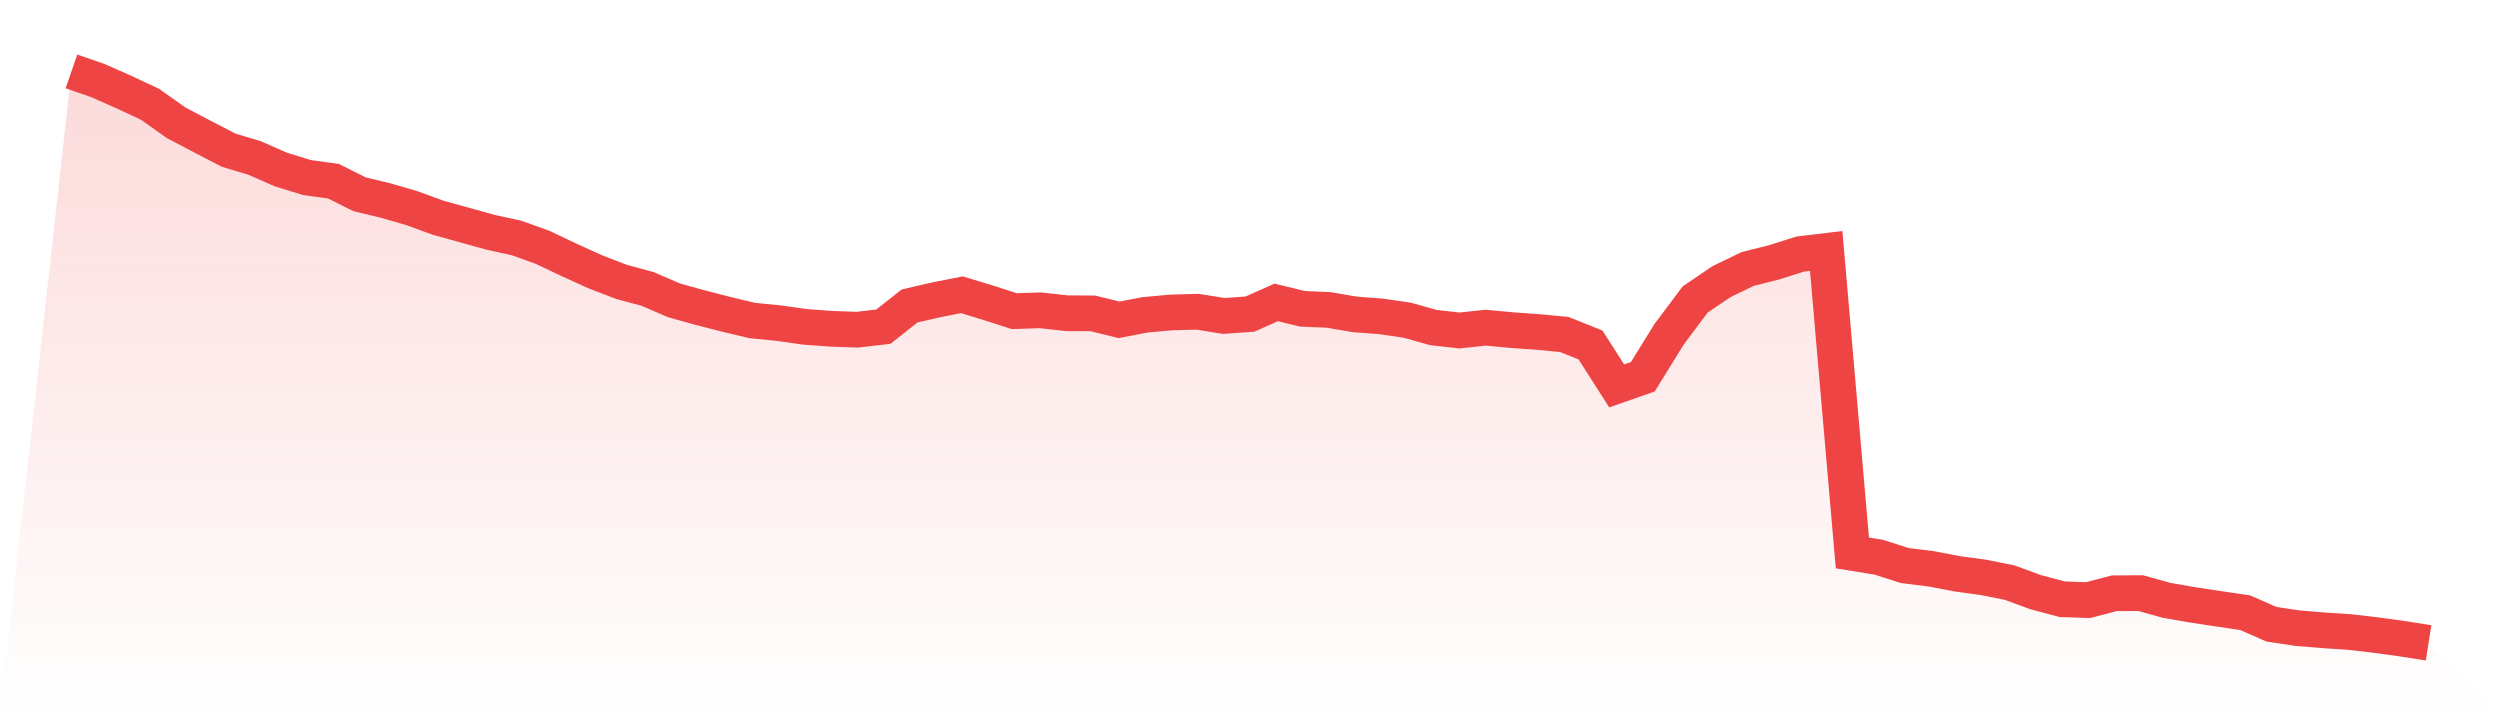
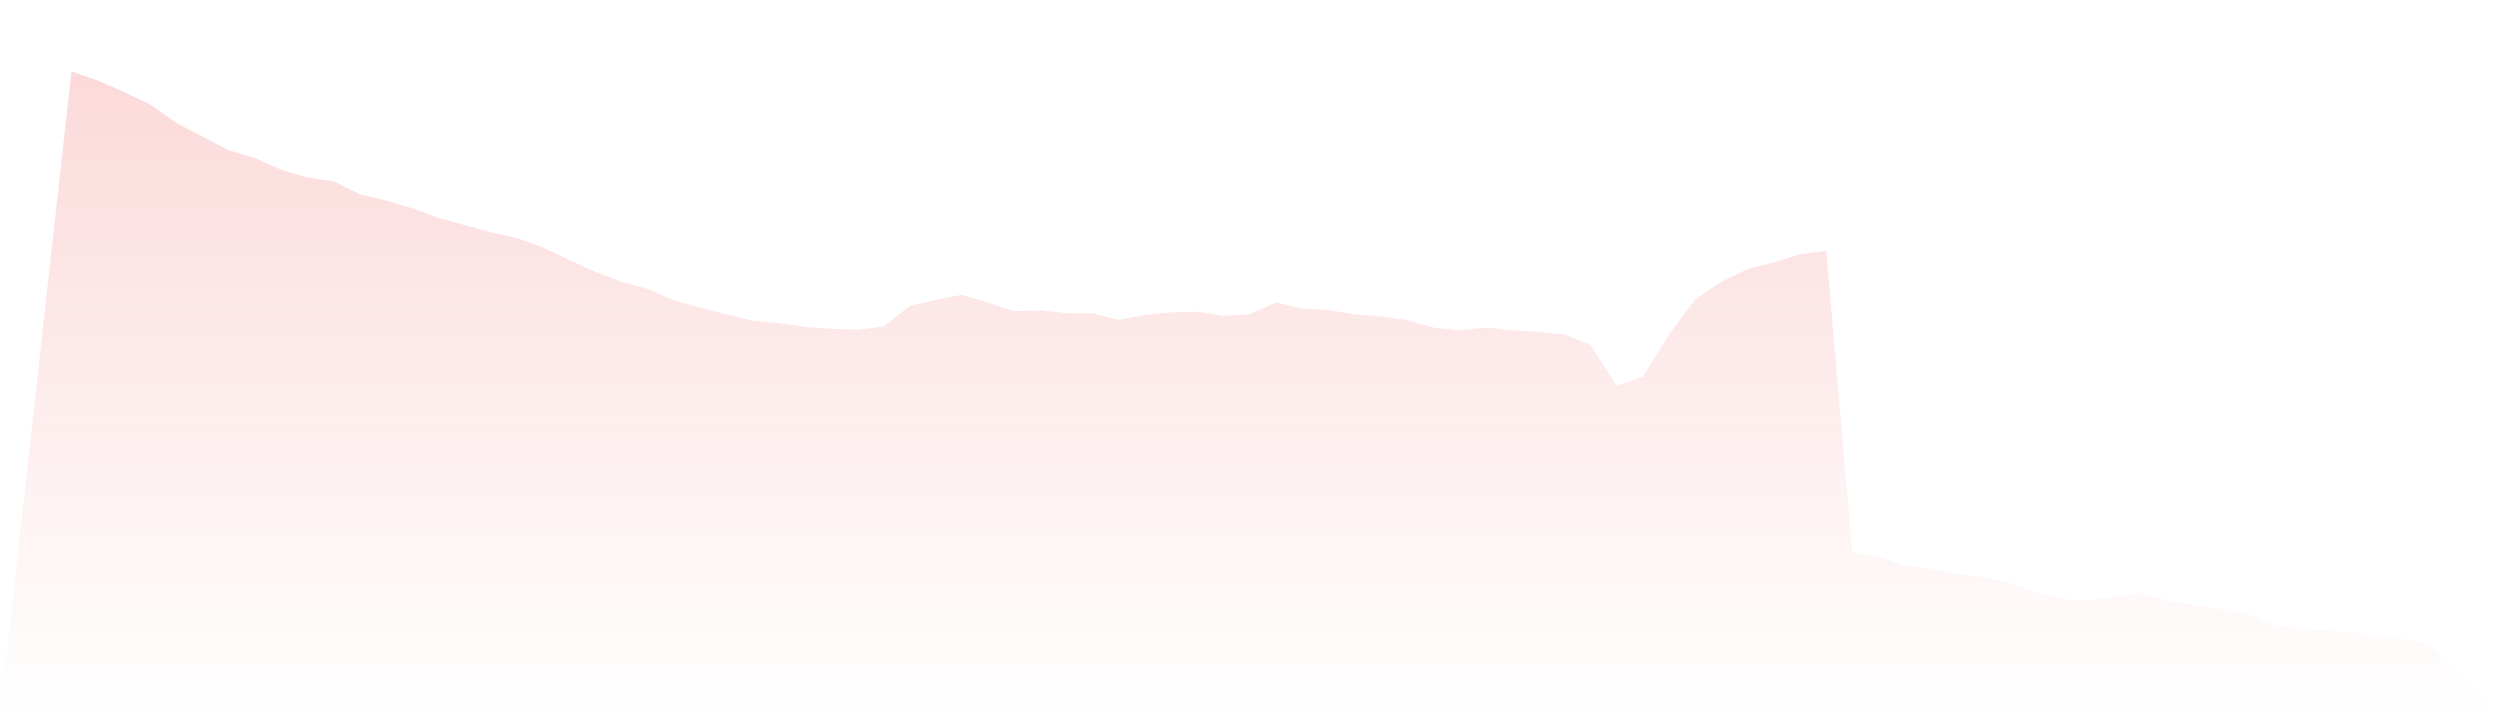
<svg xmlns="http://www.w3.org/2000/svg" viewBox="0 0 140 40">
  <defs>
    <linearGradient id="gradient" x1="0" x2="0" y1="0" y2="1">
      <stop offset="0%" stop-color="#ef4444" stop-opacity="0.2" />
      <stop offset="100%" stop-color="#ef4444" stop-opacity="0" />
    </linearGradient>
  </defs>
-   <path d="M4,4 L4,4 L5.467,4.505 L6.933,5.154 L8.4,5.84 L9.867,6.878 L11.333,7.648 L12.8,8.409 L14.267,8.85 L15.733,9.496 L17.2,9.945 L18.667,10.145 L20.133,10.879 L21.6,11.231 L23.067,11.656 L24.533,12.193 L26,12.598 L27.467,13.007 L28.933,13.328 L30.4,13.857 L31.867,14.554 L33.333,15.22 L34.8,15.785 L36.267,16.182 L37.733,16.815 L39.2,17.224 L40.667,17.601 L42.133,17.95 L43.6,18.094 L45.067,18.302 L46.533,18.411 L48,18.463 L49.467,18.294 L50.933,17.136 L52.4,16.795 L53.867,16.507 L55.333,16.952 L56.8,17.425 L58.267,17.376 L59.733,17.541 L61.2,17.549 L62.667,17.91 L64.133,17.629 L65.6,17.497 L67.067,17.457 L68.533,17.693 L70,17.589 L71.467,16.935 L72.933,17.292 L74.4,17.356 L75.867,17.605 L77.333,17.717 L78.8,17.93 L80.267,18.342 L81.733,18.507 L83.2,18.35 L84.667,18.487 L86.133,18.591 L87.6,18.731 L89.067,19.317 L90.533,21.609 L92,21.096 L93.467,18.723 L94.933,16.767 L96.4,15.773 L97.867,15.064 L99.333,14.695 L100.8,14.23 L102.267,14.053 L103.733,30.965 L105.2,31.202 L106.667,31.671 L108.133,31.851 L109.6,32.132 L111.067,32.332 L112.533,32.625 L114,33.162 L115.467,33.555 L116.933,33.607 L118.4,33.222 L119.867,33.214 L121.333,33.619 L122.8,33.875 L124.267,34.096 L125.733,34.312 L127.2,34.958 L128.667,35.178 L130.133,35.299 L131.6,35.395 L133.067,35.567 L134.533,35.768 L136,36 L140,40 L0,40 z" fill="url(#gradient)" />
-   <path d="M4,4 L4,4 L5.467,4.505 L6.933,5.154 L8.4,5.84 L9.867,6.878 L11.333,7.648 L12.8,8.409 L14.267,8.85 L15.733,9.496 L17.2,9.945 L18.667,10.145 L20.133,10.879 L21.6,11.231 L23.067,11.656 L24.533,12.193 L26,12.598 L27.467,13.007 L28.933,13.328 L30.4,13.857 L31.867,14.554 L33.333,15.22 L34.8,15.785 L36.267,16.182 L37.733,16.815 L39.2,17.224 L40.667,17.601 L42.133,17.95 L43.6,18.094 L45.067,18.302 L46.533,18.411 L48,18.463 L49.467,18.294 L50.933,17.136 L52.4,16.795 L53.867,16.507 L55.333,16.952 L56.8,17.425 L58.267,17.376 L59.733,17.541 L61.2,17.549 L62.667,17.91 L64.133,17.629 L65.6,17.497 L67.067,17.457 L68.533,17.693 L70,17.589 L71.467,16.935 L72.933,17.292 L74.4,17.356 L75.867,17.605 L77.333,17.717 L78.8,17.93 L80.267,18.342 L81.733,18.507 L83.2,18.35 L84.667,18.487 L86.133,18.591 L87.6,18.731 L89.067,19.317 L90.533,21.609 L92,21.096 L93.467,18.723 L94.933,16.767 L96.4,15.773 L97.867,15.064 L99.333,14.695 L100.8,14.23 L102.267,14.053 L103.733,30.965 L105.2,31.202 L106.667,31.671 L108.133,31.851 L109.6,32.132 L111.067,32.332 L112.533,32.625 L114,33.162 L115.467,33.555 L116.933,33.607 L118.4,33.222 L119.867,33.214 L121.333,33.619 L122.8,33.875 L124.267,34.096 L125.733,34.312 L127.2,34.958 L128.667,35.178 L130.133,35.299 L131.6,35.395 L133.067,35.567 L134.533,35.768 L136,36" fill="none" stroke="#ef4444" stroke-width="2" />
+   <path d="M4,4 L4,4 L5.467,4.505 L6.933,5.154 L8.4,5.84 L9.867,6.878 L11.333,7.648 L12.8,8.409 L14.267,8.85 L15.733,9.496 L17.2,9.945 L18.667,10.145 L20.133,10.879 L21.6,11.231 L23.067,11.656 L24.533,12.193 L26,12.598 L27.467,13.007 L28.933,13.328 L30.4,13.857 L31.867,14.554 L33.333,15.22 L34.8,15.785 L36.267,16.182 L37.733,16.815 L39.2,17.224 L40.667,17.601 L42.133,17.95 L43.6,18.094 L45.067,18.302 L46.533,18.411 L48,18.463 L49.467,18.294 L50.933,17.136 L52.4,16.795 L53.867,16.507 L55.333,16.952 L56.8,17.425 L58.267,17.376 L59.733,17.541 L61.2,17.549 L62.667,17.91 L64.133,17.629 L65.6,17.497 L67.067,17.457 L68.533,17.693 L70,17.589 L71.467,16.935 L72.933,17.292 L74.4,17.356 L75.867,17.605 L77.333,17.717 L78.8,17.93 L80.267,18.342 L81.733,18.507 L83.2,18.35 L84.667,18.487 L86.133,18.591 L87.6,18.731 L89.067,19.317 L90.533,21.609 L92,21.096 L93.467,18.723 L94.933,16.767 L96.4,15.773 L97.867,15.064 L99.333,14.695 L100.8,14.23 L102.267,14.053 L103.733,30.965 L105.2,31.202 L106.667,31.671 L108.133,31.851 L109.6,32.132 L111.067,32.332 L112.533,32.625 L114,33.162 L115.467,33.555 L116.933,33.607 L119.867,33.214 L121.333,33.619 L122.8,33.875 L124.267,34.096 L125.733,34.312 L127.2,34.958 L128.667,35.178 L130.133,35.299 L131.6,35.395 L133.067,35.567 L134.533,35.768 L136,36 L140,40 L0,40 z" fill="url(#gradient)" />
</svg>